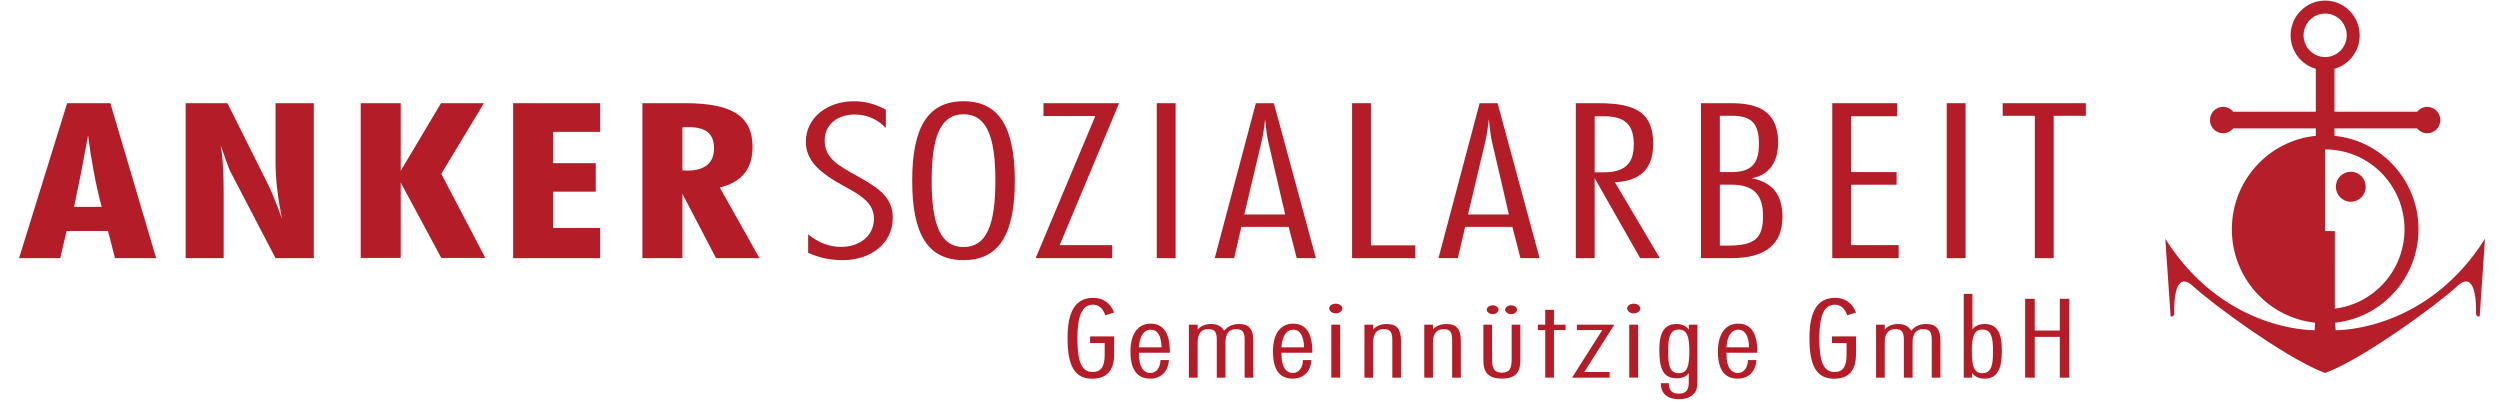
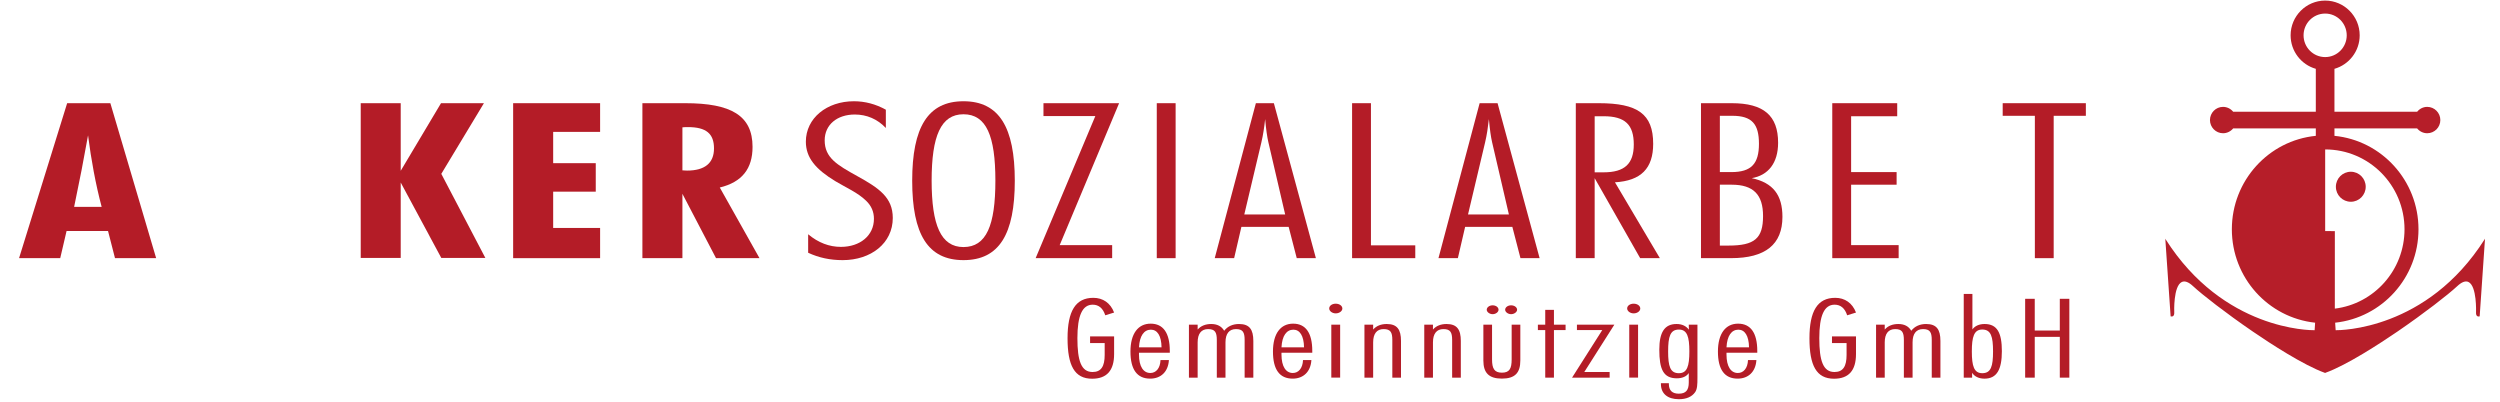
<svg xmlns="http://www.w3.org/2000/svg" version="1.1" id="Ebene_1" x="0px" y="0px" width="502.25px" height="80.75px" viewBox="0 0 502.25 80.75" enable-background="new 0 0 502.25 80.75" xml:space="preserve">
  <g>
    <path fill="#B61E29" d="M475.271,37.521c0,1.661-1.338,3.012-2.986,3.012c-1.662,0-3.007-1.351-3.007-3.012   c0-1.669,1.345-3.018,3.007-3.018C473.934,34.505,475.271,35.854,475.271,37.521" />
    <path fill="#B61E29" d="M462.786,7.096c0-2.413,1.939-4.37,4.341-4.37c2.393,0,4.33,1.957,4.33,4.37   c0,2.414-1.938,4.371-4.33,4.371C464.726,11.467,462.786,9.51,462.786,7.096 M483.067,46.067c0,8.205-6.11,14.967-14,15.937   l0.005-15.568l-1.945-0.021V30.021C475.93,30.021,483.067,37.202,483.067,46.067 M499.168,48.074   c-11.6,18.274-29.071,18.274-29.935,18.265l-0.102-1.509c9.415-1.013,16.743-9.021,16.743-18.764   c0-9.788-7.405-17.839-16.882-18.776v-1.491h16.609c0.485,0.592,1.213,0.97,2.027,0.97c1.457,0,2.635-1.188,2.635-2.647   s-1.178-2.65-2.635-2.65c-0.81,0-1.537,0.379-2.021,0.977h-16.616v-8.622c2.917-0.828,5.069-3.531,5.069-6.731   c0-3.851-3.122-6.979-6.938-6.979c-3.825,0-6.938,3.13-6.938,6.979c0,3.2,2.142,5.903,5.062,6.731v8.622h-16.604   c-0.484-0.598-1.213-0.977-2.034-0.977c-1.442,0-2.626,1.184-2.626,2.65c0,1.455,1.184,2.647,2.626,2.647   c0.821,0,1.55-0.385,2.034-0.97h16.604v1.491c-9.471,0.938-16.867,8.988-16.867,18.776c0,9.742,7.319,17.751,16.728,18.764   l-0.097,1.509c-0.856,0.012-18.322,0.019-29.938-18.265l-0.076-0.133l0.021,0.153l1.059,15.427v0.029l0.024,0.006   c0.009,0,0.271,0.095,0.479-0.06c0.166-0.118,0.247-0.372,0.23-0.739c-0.008-0.053-0.215-5.294,1.525-6.108   c0.59-0.276,1.353,0,2.252,0.841c1.84,1.709,6.55,5.382,12.008,9.119c3.57,2.441,10.197,6.762,14.484,8.3v0.018l0.041-0.012   l0.033,0.012v-0.023c4.289-1.53,10.919-5.854,14.493-8.292c5.459-3.737,10.173-7.41,12.012-9.119   c0.898-0.841,1.656-1.123,2.248-0.849c1.738,0.822,1.531,6.063,1.531,6.116c-0.018,0.361,0.062,0.621,0.228,0.739   c0.207,0.152,0.468,0.06,0.482,0.06l0.024-0.006v-0.029l1.059-15.427l0.012-0.153L499.168,48.074z" />
  </g>
  <path fill="#B41C27" d="M20.423,41.562c-1.224-4.625-2.099-9.43-2.734-14.368c-0.815,4.586-1.748,9.395-2.796,14.368H20.423   M13.492,20.731h8.679l9.199,31.133h-8.267l-1.399-5.459h-8.329l-1.275,5.459H3.829L13.492,20.731z" />
-   <path fill="#B41C27" d="M37.302,20.731h8.39l8.385,16.771c0.466,0.957,1.341,3.094,2.562,6.416  c-0.815-4.148-1.281-7.865-1.281-11.227v-11.96h7.686v31.133h-7.686L46.27,34.442c-0.291-0.525-0.868-2.271-1.921-5.191  c0.467,2.834,0.587,6.023,0.587,9.514v13.101h-7.635V20.731" />
  <polyline fill="#B41C27" points="72.469,20.731 80.504,20.731 80.504,34.313 88.6,20.731 97.22,20.731 88.657,34.927 97.51,51.823   88.657,51.823 80.504,36.669 80.504,51.823 72.469,51.823 72.469,20.731 " />
  <polyline fill="#B41C27" points="103.091,20.731 120.562,20.731 120.562,26.495 111.132,26.495 111.132,32.782 119.687,32.782   119.687,38.505 111.132,38.505 111.132,45.796 120.562,45.796 120.562,51.864 103.091,51.864 103.091,20.731 " />
  <path fill="#B41C27" d="M138.024,34.271c3.55,0,5.418-1.488,5.418-4.453c0-2.974-1.577-4.283-5.24-4.283  c-0.355,0-0.697,0-1.105,0.047v8.643C137.385,34.224,137.735,34.271,138.024,34.271 M129.057,20.731h8.617  c9.199,0,13.513,2.483,13.513,8.778c0,4.365-2.1,7.076-6.582,8.162l7.976,14.191h-8.732l-6.752-12.927v12.927h-8.039V20.731z" />
  <path fill="#B41C27" d="M168.938,49.597c3.846,0,6.635-2.27,6.635-5.637c0-1.436-0.52-2.617-1.565-3.623  c-1.688-1.654-4.081-2.664-6.173-3.928c-3.964-2.404-5.938-4.715-5.938-7.947c0-4.711,4.189-8.121,9.659-8.121  c2.216,0,4.373,0.568,6.41,1.699v3.672c-1.689-1.791-3.846-2.707-6.232-2.707c-3.551,0-6.056,2.049-6.056,5.193  c0,3.496,2.505,4.938,6.521,7.166c4.426,2.442,7.161,4.317,7.161,8.426c0,5.066-4.365,8.471-10.072,8.471  c-2.505,0-4.773-0.479-6.93-1.483v-3.716C164.395,48.771,166.611,49.597,168.938,49.597" />
  <path fill="#B41C27" d="M187.165,36.28c0,8.951,1.86,13.354,6.399,13.354c4.601,0,6.409-4.358,6.409-13.354  c0-8.951-1.809-13.324-6.409-13.324C189.025,22.956,187.165,27.329,187.165,36.28 M193.564,20.341  c7.166,0,10.308,5.24,10.308,15.979c0,10.741-3.142,15.94-10.308,15.94c-7.162,0-10.303-5.199-10.303-15.94  C183.26,25.581,186.402,20.341,193.564,20.341" />
  <polyline fill="#B41C27" points="209.632,23.313 209.632,20.731 224.829,20.731 212.893,49.245 223.434,49.245 223.434,51.864   208.061,51.864 220.054,23.313 209.632,23.313 " />
  <rect x="232.396" y="20.731" fill="#B41C27" width="3.786" height="31.133" />
  <path fill="#B41C27" d="M249.978,43.085h8.212l-3.38-14.539c-0.23-1.004-0.462-2.529-0.641-4.625  c-0.175,1.613-0.405,3.189-0.755,4.67L249.978,43.085 M255.921,20.731l8.442,31.133h-3.846l-1.625-6.287h-9.496l-1.457,6.287h-3.899  l8.266-31.133H255.921z" />
  <polyline fill="#B41C27" points="275.422,20.731 275.422,49.29 284.33,49.29 284.33,51.864 271.635,51.864 271.635,20.731   275.422,20.731 " />
  <path fill="#B41C27" d="M294.925,43.085h8.212l-3.38-14.539c-0.23-1.004-0.459-2.529-0.638-4.625  c-0.178,1.613-0.407,3.189-0.758,4.67L294.925,43.085 M300.862,20.731l8.447,31.133h-3.847l-1.631-6.287h-9.487l-1.459,6.287h-3.899  l8.272-31.133H300.862z" />
  <path fill="#B41C27" d="M320.369,34.62h1.801c4.256,0,6.057-1.75,6.057-5.592c0-3.976-1.743-5.675-6.057-5.675h-1.801V34.62   M321.184,20.731c7.798,0,10.94,2.145,10.94,8.161c0,4.939-2.445,7.427-7.68,7.734l9.021,15.236h-3.956l-9.142-16.07v16.07h-3.788  V20.731H321.184z" />
  <path fill="#B41C27" d="M345.519,49.337h1.742c5.24,0,6.936-1.44,6.936-5.938c0-4.283-1.926-6.293-6.291-6.293h-2.387V49.337   M345.519,34.573h2.326c4.018,0,5.529-1.703,5.529-5.681c0-3.971-1.396-5.629-5.358-5.629h-2.497V34.573z M347.906,20.731  c6.404,0,9.315,2.483,9.315,7.95c0,4.06-1.979,6.543-5.298,7.111c4.305,0.918,6.168,3.408,6.168,7.777  c0,5.545-3.434,8.293-10.307,8.293h-6.056V20.731H347.906z" />
  <polyline fill="#B41C27" points="381.15,20.731 381.15,23.354 371.89,23.354 371.89,34.573 381.029,34.573 381.029,37.106   371.89,37.106 371.89,49.245 381.438,49.245 381.438,51.864 368.103,51.864 368.103,20.731 381.15,20.731 " />
-   <rect x="391.097" y="20.731" fill="#B41C27" width="3.785" height="31.133" />
  <polyline fill="#B41C27" points="402.341,23.265 402.341,20.731 419.048,20.731 419.048,23.265 412.584,23.265 412.584,51.864   408.804,51.864 408.804,23.265 402.341,23.265 " />
  <path fill="#B41C27" d="M222.045,63.343c-0.441-1.399-1.305-2.133-2.517-2.133c-2.099,0-3.079,2.221-3.079,6.729  c0,4.555,0.77,6.797,3.048,6.797c1.722,0,2.432-1.131,2.432-3.425v-2.396h-2.932v-1.33h4.827v3.551c0,3.314-1.479,4.949-4.414,4.949  c-3.55,0-4.939-2.662-4.939-8.127c0-5.438,1.596-8.125,5.176-8.125c1.928,0,3.438,1.023,4.178,2.957L222.045,63.343" />
  <path fill="#B41C27" d="M231.219,66.231c-1.356,0-2.274,1.192-2.397,3.551h4.532C233.324,67.448,232.497,66.231,231.219,66.231   M228.822,70.868v0.356c0,2.423,0.892,3.709,2.282,3.709c1.127,0,1.982-0.934,2.043-2.6h1.688c-0.146,2.4-1.658,3.734-3.762,3.734  c-2.628,0-3.964-1.82-3.964-5.441c0-3.646,1.567-5.604,4.058-5.604c2.513,0,3.847,1.852,3.847,5.491v0.353L228.822,70.868  L228.822,70.868z" />
  <path fill="#B41C27" d="M240.608,65.228v0.98c0.648-0.756,1.601-1.115,2.721-1.115c1.212,0,2.075,0.447,2.606,1.357  c0.711-0.91,1.745-1.357,2.99-1.357c2.104,0,2.869,1.115,2.869,3.404v7.371h-1.748v-7.574c0-1.535-0.353-2.18-1.742-2.18  c-1.365,0-2.104,0.916-2.104,2.67v7.084h-1.743v-7.574c0-1.535-0.359-2.18-1.755-2.18c-1.357,0-2.096,0.916-2.096,2.67v7.084h-1.75  V65.228H240.608" />
  <path fill="#B41C27" d="M259.849,66.231c-1.359,0-2.282,1.192-2.399,3.551h4.531C261.947,67.448,261.118,66.231,259.849,66.231   M257.45,70.868v0.356c0,2.423,0.893,3.709,2.281,3.709c1.122,0,1.985-0.934,2.043-2.6h1.686c-0.148,2.4-1.66,3.734-3.758,3.734  c-2.635,0-3.964-1.82-3.964-5.441c0-3.646,1.564-5.604,4.053-5.604c2.516,0,3.845,1.852,3.845,5.491v0.353L257.45,70.868  L257.45,70.868z" />
  <path fill="#B41C27" d="M267.46,65.228h1.776v10.636h-1.776 M269.68,61.983c0,0.508-0.6,0.975-1.336,0.975  c-0.71,0-1.307-0.467-1.307-0.99c0-0.539,0.567-0.957,1.307-0.957C269.113,61.011,269.68,61.452,269.68,61.983" />
-   <path fill="#B41C27" d="M275.866,65.228v0.98c0.649-0.756,1.602-1.115,2.724-1.115c2.103,0,2.87,1.115,2.87,3.404v7.371h-1.742  v-7.574c0-1.535-0.36-2.18-1.755-2.18c-1.357,0-2.097,0.916-2.097,2.67v7.084h-1.75V65.228H275.866" />
+   <path fill="#B41C27" d="M275.866,65.228v0.98c0.649-0.756,1.602-1.115,2.724-1.115c2.103,0,2.87,1.115,2.87,3.404v7.371h-1.742  v-7.574c0-1.535-0.36-2.18-1.755-2.18c-1.357,0-2.097,0.916-2.097,2.67v7.084h-1.75V65.228" />
  <path fill="#B41C27" d="M287.881,65.228v0.98c0.651-0.756,1.603-1.115,2.725-1.115c2.104,0,2.873,1.115,2.873,3.404v7.371h-1.743  v-7.574c0-1.535-0.36-2.18-1.75-2.18c-1.363,0-2.104,0.916-2.104,2.67v7.084h-1.747V65.228H287.881" />
  <path fill="#B41C27" d="M304.785,62.231c0,0.442-0.562,0.887-1.212,0.887c-0.62,0-1.188-0.443-1.188-0.887  c0-0.49,0.536-0.892,1.188-0.892C304.252,61.341,304.785,61.741,304.785,62.231 M301.056,62.231c0,0.442-0.531,0.887-1.188,0.887  c-0.62,0-1.183-0.443-1.183-0.887c0-0.49,0.534-0.892,1.183-0.892C300.554,61.341,301.056,61.741,301.056,62.231z M299.752,65.228  v6.972c0,1.824,0.449,2.67,1.982,2.67c1.543,0,1.957-0.846,1.957-2.67v-6.972h1.742v7.195c0,2.471-1.062,3.639-3.699,3.639  c-2.635,0-3.726-1.168-3.726-3.639v-7.195H299.752z" />
  <polyline fill="#B41C27" points="308.961,66.313 308.961,65.228 310.439,65.228 310.439,62.251 312.186,62.251 312.186,65.228   314.525,65.228 314.525,66.313 312.186,66.313 312.186,75.868 310.439,75.868 310.439,66.313 308.961,66.313 " />
  <polyline fill="#B41C27" points="316.806,66.313 316.806,65.228 324.321,65.228 318.283,74.735 323.377,74.735 323.377,75.868   315.826,75.868 321.893,66.313 316.806,66.313 " />
  <path fill="#B41C27" d="M327.316,65.228h1.772v10.636h-1.772 M329.531,61.983c0,0.508-0.59,0.975-1.327,0.975  c-0.717,0-1.308-0.467-1.308-0.99c0-0.539,0.567-0.957,1.308-0.957C328.97,61.011,329.531,61.452,329.531,61.983" />
  <path fill="#B41C27" d="M337.288,74.976c1.661,0,2.104-1.42,2.104-4.37c0-2.955-0.442-4.396-2.104-4.396  c-1.743,0-2.161,1.418-2.161,4.396C335.127,73.604,335.546,74.976,337.288,74.976 M335.273,76.979v0.154  c0,1.312,0.686,1.955,1.986,1.955c1.447,0,2.014-0.715,2.014-2.246V74.95c-0.473,0.692-1.305,1.053-2.398,1.053  c-2.724,0-3.52-1.844-3.52-5.754c0-3.469,1.033-5.156,3.462-5.156c1.099,0,1.925,0.4,2.48,1.14l-0.024-1.005h1.743v10.642  c0,1.352-0.028,2.309-0.474,2.93c-0.648,0.91-1.742,1.4-3.256,1.4c-2.25,0-3.607-1.109-3.607-3.043V76.98h1.594V76.979z" />
  <path fill="#B41C27" d="M349.245,66.231c-1.357,0-2.273,1.192-2.392,3.551h4.526C351.348,67.448,350.521,66.231,349.245,66.231   M346.853,70.868v0.356c0,2.423,0.887,3.709,2.281,3.709c1.123,0,1.979-0.934,2.038-2.6h1.689c-0.148,2.4-1.661,3.734-3.765,3.734  c-2.635,0-3.964-1.82-3.964-5.441c0-3.646,1.571-5.604,4.053-5.604c2.518,0,3.852,1.852,3.852,5.491v0.353L346.853,70.868  L346.853,70.868z" />
  <path fill="#B41C27" d="M371.094,63.343c-0.444-1.399-1.3-2.133-2.518-2.133c-2.103,0-3.079,2.221-3.079,6.729  c0,4.555,0.774,6.797,3.049,6.797c1.722,0,2.431-1.131,2.431-3.425v-2.396h-2.931v-1.33h4.824v3.551c0,3.314-1.48,4.949-4.41,4.949  c-3.552,0-4.94-2.662-4.94-8.127c0-5.438,1.596-8.125,5.176-8.125c1.926,0,3.434,1.023,4.176,2.957L371.094,63.343" />
  <path fill="#B41C27" d="M378.644,65.228v0.98c0.648-0.756,1.602-1.115,2.722-1.115c1.212,0,2.074,0.447,2.605,1.357  c0.71-0.91,1.743-1.357,2.991-1.357c2.104,0,2.869,1.115,2.869,3.404v7.371h-1.742v-7.574c0-1.535-0.36-2.18-1.748-2.18  c-1.365,0-2.104,0.916-2.104,2.67v7.084h-1.75v-7.574c0-1.535-0.353-2.18-1.742-2.18c-1.362,0-2.102,0.916-2.102,2.67v7.084h-1.742  V65.228H378.644" />
  <path fill="#B41C27" d="M400.402,70.604c0-2.979-0.413-4.401-2.163-4.401c-1.653,0-2.097,1.447-2.097,4.401  c0,2.951,0.441,4.371,2.097,4.371C399.989,74.976,400.402,73.581,400.402,70.604 M396.257,59.054v7.131  c0.508-0.715,1.362-1.092,2.457-1.092c2.546,0,3.461,1.804,3.461,5.463c0,3.713-1.033,5.515-3.49,5.515  c-1.122,0-2.014-0.427-2.488-1.177v0.976h-1.682V59.054H396.257z" />
  <polyline fill="#B41C27" points="408.78,60.03 408.78,66.405 413.814,66.405 413.814,60.03 415.732,60.03 415.732,75.868   413.814,75.868 413.814,67.675 408.78,67.675 408.78,75.868 406.854,75.868 406.854,60.03 408.78,60.03 " />
</svg>